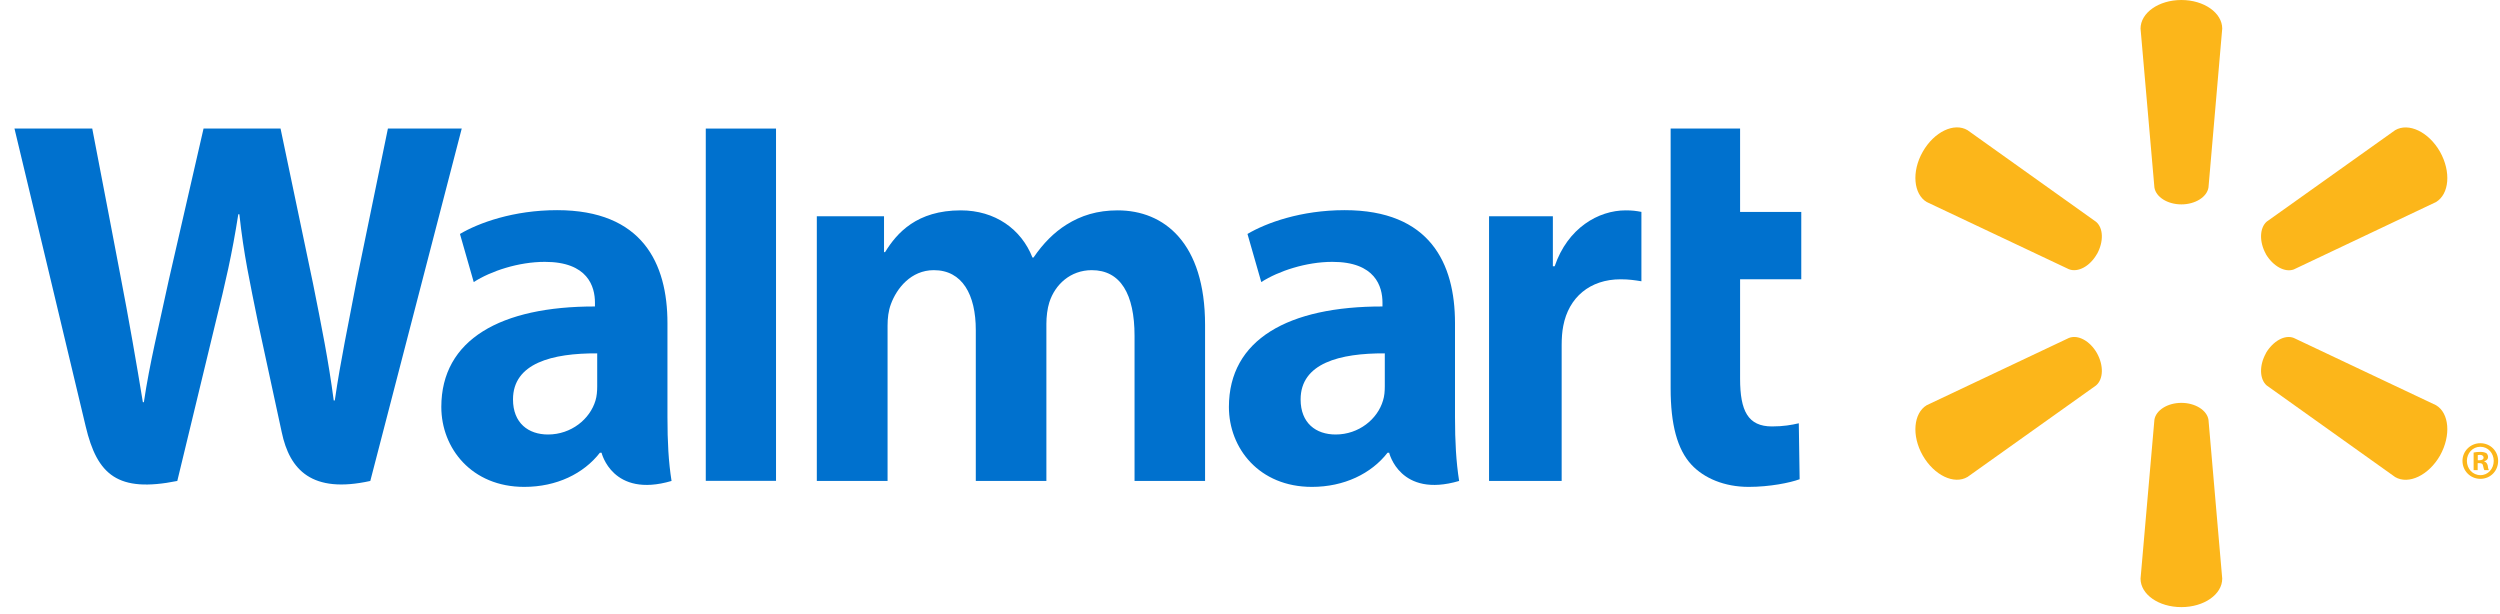
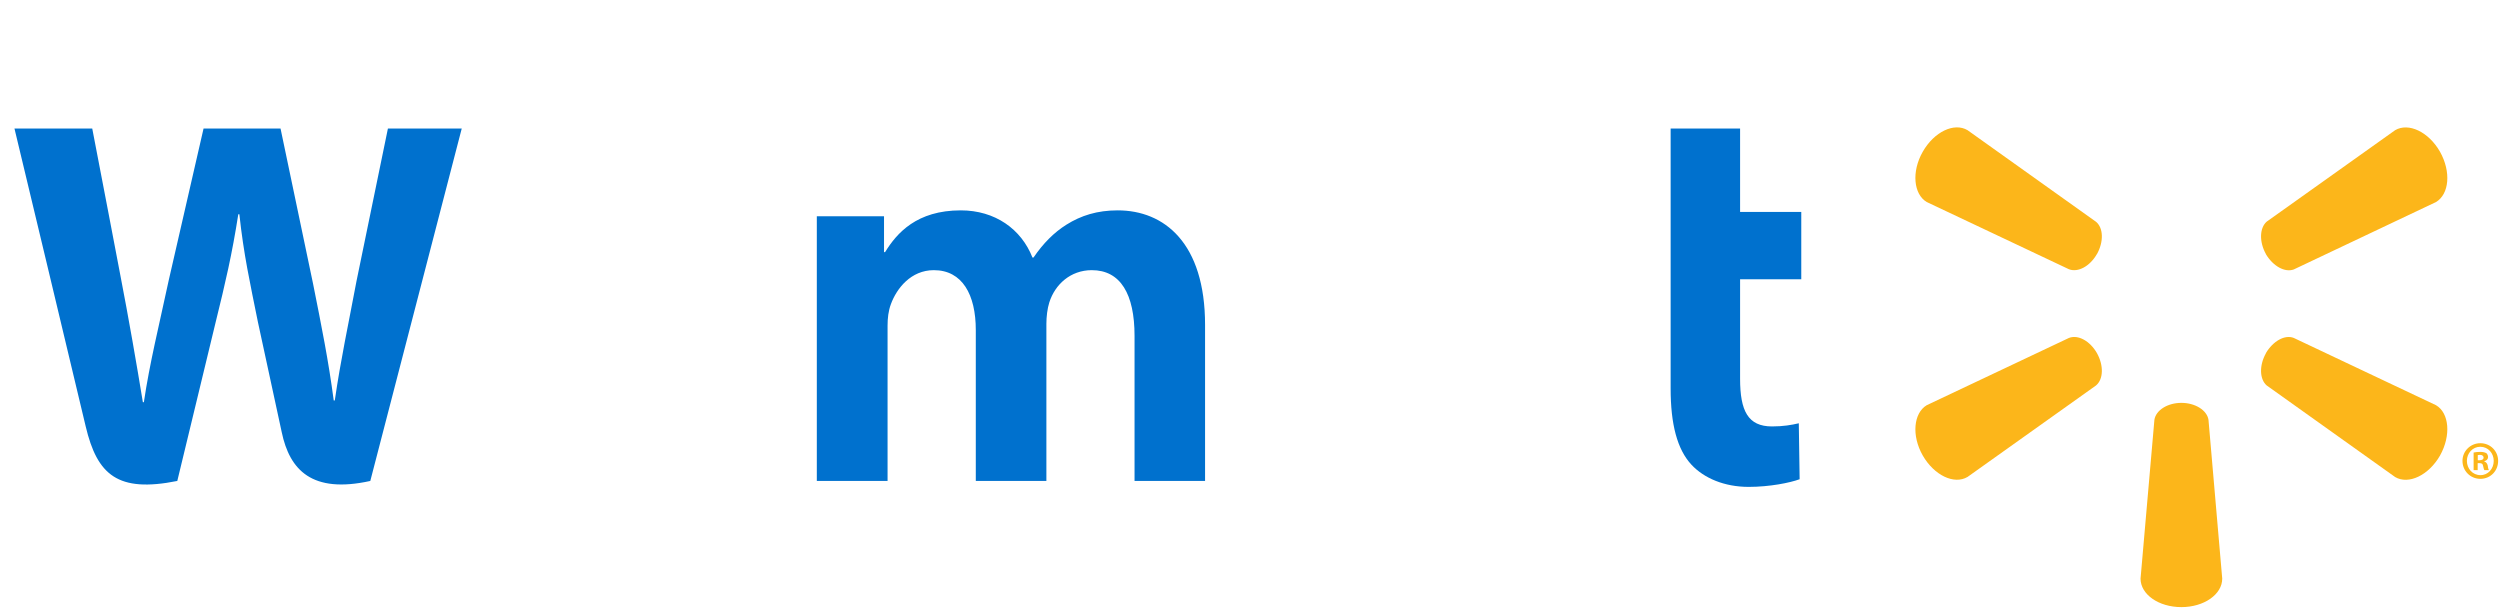
<svg xmlns="http://www.w3.org/2000/svg" width="110" height="27" viewBox="0 0 110 27" fill="none">
  <g clip-path="url(#clip0_807_965)">
-     <path d="M64.02 14.216C64.02 11.578 62.912 9.247 59.166 9.247C57.244 9.247 55.717 9.805 54.889 10.294L55.496 12.411C56.258 11.923 57.474 11.522 58.622 11.522C60.519 11.519 60.829 12.613 60.829 13.316V13.485C56.689 13.478 54.072 14.937 54.072 17.907C54.072 19.721 55.401 21.423 57.723 21.423C59.141 21.423 60.338 20.84 61.053 19.919H61.123C61.123 19.919 61.594 21.93 64.202 21.162C64.069 20.319 64.02 19.432 64.02 18.353V14.216ZM60.931 17.001C60.931 17.214 60.914 17.435 60.852 17.625C60.614 18.438 59.791 19.118 58.768 19.118C57.904 19.118 57.227 18.619 57.227 17.575C57.227 15.977 58.957 15.537 60.931 15.548" fill="#0071CE" />
    <path d="M0.637 5.657C0.637 5.657 3.341 16.936 3.771 18.763C4.277 20.899 5.184 21.688 7.801 21.162L9.491 14.168C9.919 12.435 10.209 11.193 10.485 9.427H10.532C10.724 11.211 10.999 12.435 11.349 14.174C11.349 14.174 12.039 17.351 12.396 19.016C12.745 20.68 13.725 21.73 16.293 21.162L20.316 5.657H17.068L15.687 12.364C15.322 14.307 14.989 15.838 14.731 17.619H14.684C14.451 15.857 14.155 14.389 13.775 12.486L12.344 5.657H8.956L7.429 12.311C6.993 14.343 6.586 15.972 6.33 17.697H6.286C6.022 16.078 5.665 14.018 5.286 12.063C5.286 12.063 4.379 7.299 4.059 5.657" fill="#0071CE" />
-     <path d="M29.368 14.216C29.368 11.578 28.258 9.247 24.512 9.247C22.595 9.247 21.065 9.805 20.238 10.294L20.844 12.411C21.604 11.923 22.819 11.522 23.971 11.522C25.867 11.519 26.178 12.613 26.178 13.316V13.485C22.038 13.478 19.418 14.937 19.418 17.907C19.418 19.721 20.752 21.423 23.064 21.423C24.494 21.423 25.681 20.84 26.396 19.919H26.468C26.468 19.919 26.942 21.93 29.548 21.162C29.414 20.319 29.368 19.432 29.368 18.353V14.216ZM26.277 17.001C26.277 17.214 26.259 17.435 26.201 17.625C25.959 18.438 25.137 19.118 24.111 19.118C23.253 19.118 22.572 18.619 22.572 17.575C22.572 15.977 24.303 15.537 26.277 15.548" fill="#0071CE" />
-     <path d="M31.054 5.657V21.157H34.145V17.87V5.657H31.054Z" fill="#0071CE" />
    <path d="M73.508 5.657V17.093C73.508 18.672 73.798 19.772 74.424 20.447C74.973 21.038 75.872 21.423 76.942 21.423C77.861 21.423 78.76 21.243 79.184 21.086L79.147 18.624C78.829 18.699 78.466 18.763 77.968 18.763C76.912 18.763 76.564 18.082 76.564 16.664V12.287H79.256V9.325H76.564V5.657" fill="#0071CE" />
-     <path d="M65.518 9.516V21.162H68.713V15.197C68.713 14.877 68.733 14.599 68.783 14.343C69.021 13.085 69.957 12.289 71.306 12.289C71.683 12.289 71.939 12.331 72.222 12.376V9.323C71.984 9.279 71.822 9.256 71.529 9.256C70.333 9.256 68.977 10.03 68.405 11.717H68.326V9.516" fill="#0071CE" />
    <path d="M35.94 9.516V21.162H39.053V14.326C39.053 14.005 39.088 13.678 39.2 13.381C39.453 12.689 40.081 11.887 41.089 11.887C42.343 11.887 42.935 12.966 42.935 14.523V21.162H46.041V14.244C46.041 13.943 46.083 13.572 46.17 13.305C46.419 12.52 47.099 11.887 48.039 11.887C49.306 11.887 49.92 12.943 49.92 14.778V21.162H53.023V14.295C53.023 10.687 51.223 9.256 49.179 9.256C48.281 9.256 47.565 9.482 46.922 9.886C46.379 10.226 45.902 10.705 45.474 11.332H45.428C44.936 10.078 43.782 9.256 42.273 9.256C40.339 9.256 39.461 10.252 38.944 11.093H38.897V9.516" fill="#0071CE" />
-     <path d="M95.981 8.993C96.592 8.993 97.106 8.668 97.173 8.25L97.778 1.259C97.778 0.567 96.979 0 95.981 0C94.978 0 94.184 0.567 94.184 1.259L94.794 8.25C94.859 8.668 95.37 8.993 95.981 8.993Z" fill="#FCB61A" />
    <path d="M92.266 11.181C92.569 10.634 92.551 10.028 92.224 9.758L86.572 5.728C85.984 5.379 85.104 5.795 84.601 6.677C84.098 7.558 84.2 8.547 84.776 8.889L91.034 11.847C91.434 12 91.958 11.716 92.266 11.175" fill="#FCB61A" />
    <path d="M99.695 11.175C100.014 11.716 100.538 12 100.928 11.855L107.186 8.889C107.767 8.539 107.854 7.56 107.362 6.68C106.86 5.798 105.975 5.384 105.388 5.727L99.735 9.752C99.421 10.027 99.398 10.636 99.701 11.18" fill="#FCB61A" />
    <path d="M95.981 17.726C96.592 17.726 97.106 18.051 97.173 18.469L97.778 25.46C97.778 26.152 96.979 26.713 95.981 26.713C94.978 26.713 94.184 26.152 94.184 25.46L94.794 18.469C94.859 18.051 95.37 17.726 95.981 17.726Z" fill="#FCB61A" />
    <path d="M99.695 15.544C100.014 15.002 100.538 14.713 100.928 14.87L107.186 17.83C107.767 18.173 107.854 19.16 107.362 20.042C106.86 20.918 105.975 21.334 105.388 20.991L99.735 16.96C99.421 16.689 99.398 16.082 99.701 15.544" fill="#FCB61A" />
    <path d="M92.266 15.538C92.569 16.083 92.551 16.688 92.224 16.961L86.572 20.985C85.984 21.335 85.104 20.917 84.601 20.042C84.098 19.161 84.2 18.172 84.776 17.829L91.034 14.869C91.434 14.713 91.958 15 92.266 15.538Z" fill="#FCB61A" />
    <path d="M109.017 20.378H109.095C109.2 20.378 109.243 20.412 109.255 20.498C109.278 20.593 109.29 20.657 109.313 20.685H109.514C109.496 20.664 109.474 20.613 109.462 20.492C109.439 20.389 109.387 20.33 109.313 20.309V20.29C109.415 20.267 109.474 20.197 109.474 20.111C109.474 20.034 109.439 19.977 109.404 19.942C109.337 19.909 109.273 19.883 109.131 19.883C109.005 19.883 108.912 19.894 108.839 19.912V20.685H109.017V20.378ZM109.022 20.025L109.113 20.013C109.221 20.013 109.278 20.064 109.278 20.135C109.278 20.214 109.2 20.251 109.101 20.251H109.022V20.025ZM109.136 19.501C108.697 19.501 108.349 19.851 108.349 20.279C108.349 20.719 108.697 21.069 109.136 21.069C109.581 21.069 109.918 20.719 109.918 20.279C109.918 19.851 109.581 19.501 109.136 19.501ZM109.136 19.658C109.474 19.658 109.724 19.937 109.724 20.279C109.724 20.625 109.474 20.912 109.136 20.906C108.799 20.906 108.543 20.625 108.543 20.279C108.543 19.937 108.799 19.658 109.131 19.658" fill="#FCB61A" />
  </g>
  <defs>
    <clipPath id="clip0_807_965">
      <rect width="109.282" height="26.713" fill="white" transform="translate(0.637)" />
    </clipPath>
  </defs>
</svg>